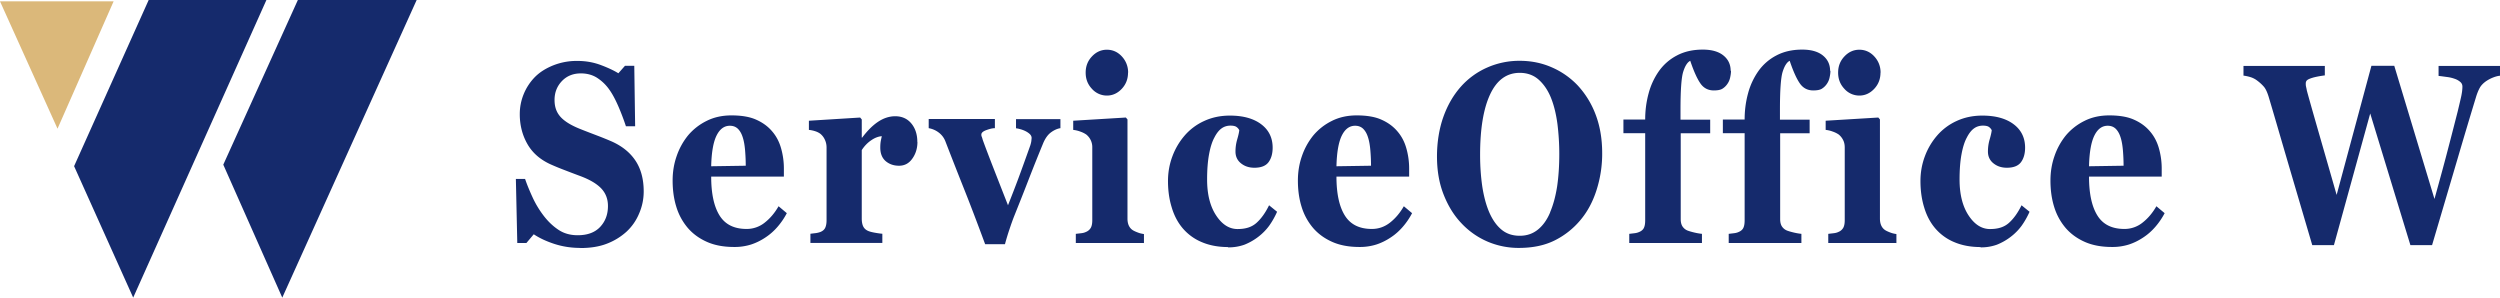
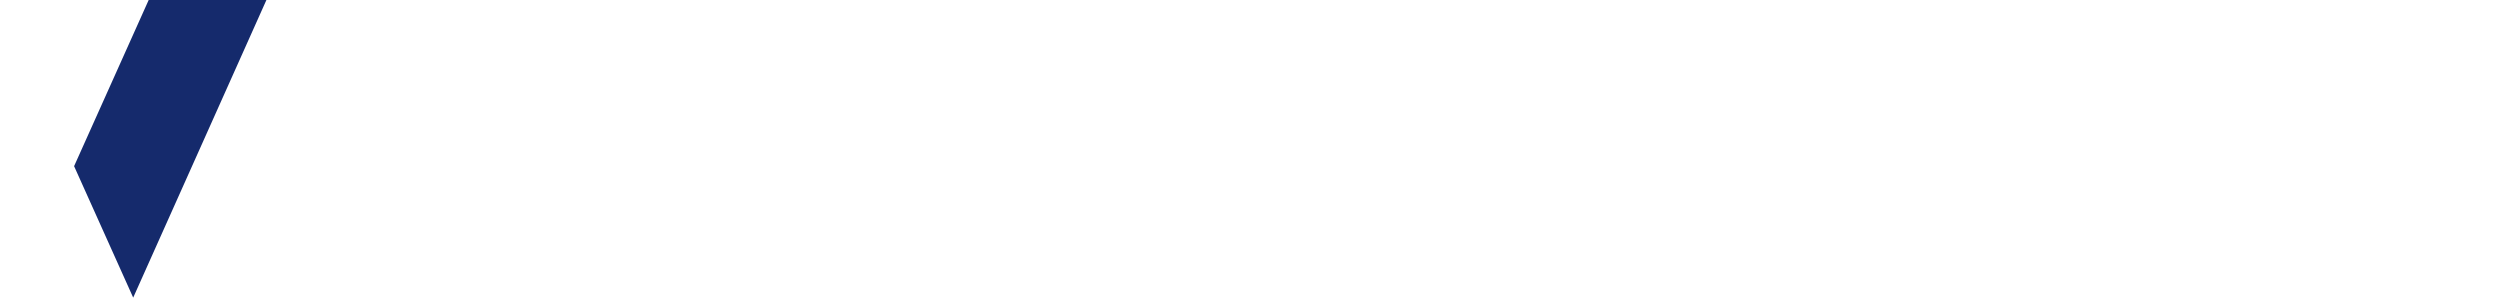
<svg xmlns="http://www.w3.org/2000/svg" width="252" height="30" fill="none">
  <path d="M26.855 0H14.987L7.469 16.75 13.426 30 26.855 0z" fill="#152A6C" />
-   <path d="M11.452.137H0l5.798 12.835L11.452.137z" fill="#DBB87A" />
-   <path d="M42 0H30.025l-7.518 16.598L28.453 30 42 0zm16.497 24.99c-.939 0-1.813-.14-2.632-.408-.819-.268-1.495-.59-2.063-.967l-.743.881h-.917L52 18.037h.928c.208.613.48 1.258.797 1.946a9.8 9.8 0 001.125 1.827c.437.558.928 1.02 1.474 1.375.546.355 1.18.527 1.911.527.983 0 1.736-.28 2.26-.838.524-.56.787-1.258.787-2.107 0-.698-.219-1.279-.667-1.762-.447-.473-1.135-.882-2.063-1.236-.612-.226-1.169-.44-1.671-.634a25.97 25.97 0 01-1.43-.591c-1.038-.484-1.802-1.161-2.304-2.053-.503-.892-.754-1.891-.754-2.988 0-.698.131-1.364.393-2.01a5.37 5.37 0 011.136-1.73c.48-.483 1.092-.87 1.834-1.171a6.41 6.41 0 012.424-.451c.874 0 1.65.14 2.392.419.742.28 1.332.559 1.758.827l.666-.752h.939l.087 6.094h-.928a24.158 24.158 0 00-.764-2.01c-.295-.677-.6-1.258-.928-1.709a4.478 4.478 0 00-1.223-1.171c-.459-.29-1.005-.441-1.627-.441-.776 0-1.42.258-1.911.774-.492.516-.743 1.15-.743 1.902s.219 1.3.644 1.752c.426.451 1.103.849 2.01 1.203.535.215 1.08.42 1.638.634a35.09 35.09 0 011.485.602c1.048.473 1.845 1.118 2.391 1.945.546.828.819 1.86.819 3.085a5.53 5.53 0 01-.47 2.246 5.186 5.186 0 01-1.255 1.805 6.24 6.24 0 01-2.01 1.226c-.753.29-1.637.43-2.653.43v-.011zm20.813-3.502a7.063 7.063 0 01-.917 1.354 5.84 5.84 0 01-1.223 1.085c-.48.323-.972.56-1.464.72a5.458 5.458 0 01-1.703.248c-1.07 0-1.987-.172-2.773-.527-.787-.355-1.42-.828-1.922-1.419a5.968 5.968 0 01-1.136-2.106c-.251-.806-.371-1.687-.371-2.644 0-.86.13-1.676.404-2.46a6.783 6.783 0 011.157-2.097 5.766 5.766 0 011.857-1.45c.742-.377 1.583-.56 2.511-.56 1.016 0 1.845.14 2.49.43.655.29 1.19.678 1.616 1.183.415.484.71 1.042.895 1.698.186.655.284 1.333.284 2.042v.817h-7.327c0 1.719.284 3.03.852 3.933.568.903 1.474 1.343 2.719 1.343a2.89 2.89 0 001.834-.645c.546-.43 1.005-.977 1.387-1.644l.819.688h.01v.01zm-4.139-4.772c0-.505-.022-1.02-.065-1.548-.044-.526-.12-.956-.23-1.3-.12-.398-.294-.688-.502-.892-.218-.204-.48-.3-.808-.3-.557 0-1.004.322-1.332.977-.328.656-.513 1.688-.546 3.106l3.483-.054v.011zm17.307-2.407c0 .634-.174 1.203-.513 1.676-.338.484-.786.72-1.343.72-.524 0-.972-.15-1.343-.462-.36-.311-.546-.763-.546-1.365 0-.29.022-.515.055-.688.032-.16.065-.311.098-.462-.328.022-.688.15-1.048.398-.372.247-.7.58-.972 1v6.91c0 .29.043.537.12.73a.908.908 0 00.404.452c.164.097.415.172.775.236.36.065.612.097.775.108v.924h-7.25v-.924l.546-.065a2.28 2.28 0 00.47-.118c.229-.097.393-.236.48-.43.087-.193.131-.44.131-.752v-7.33c0-.3-.066-.569-.186-.816a1.615 1.615 0 00-.447-.57 1.734 1.734 0 00-.492-.247 2.925 2.925 0 00-.655-.14v-.924l5.165-.322.164.193v1.827h.043c.503-.666 1.027-1.204 1.584-1.58.557-.376 1.146-.57 1.747-.57.666 0 1.212.237 1.616.72.404.484.611 1.108.611 1.87h.011zm14.402-1.389c-.327.054-.644.204-.95.43-.305.226-.557.58-.764 1.053a186.883 186.883 0 00-1.485 3.708c-.48 1.247-.961 2.45-1.43 3.622-.142.354-.306.806-.492 1.365a24.353 24.353 0 00-.458 1.515h-1.999c-.83-2.246-1.54-4.105-2.129-5.578a500.677 500.677 0 01-1.867-4.76 2.002 2.002 0 00-.71-.936 2.311 2.311 0 00-.983-.419v-.924h6.672v.924c-.251 0-.535.076-.863.194-.327.118-.502.268-.502.451 0 .054 0 .13.044.226.043.096.065.215.109.344.23.634.579 1.558 1.048 2.762.47 1.203.961 2.46 1.485 3.793.361-.913.71-1.805 1.038-2.686.327-.882.731-2 1.212-3.353.065-.205.098-.366.109-.495.011-.129.022-.215.022-.247 0-.15-.066-.28-.186-.398a1.902 1.902 0 00-.448-.3 2.825 2.825 0 00-.524-.194 2.88 2.88 0 00-.415-.086v-.924h4.477v.924l-.011-.01zm8.408 11.576h-6.846v-.924l.557-.065c.185-.021.338-.064.469-.129a.973.973 0 00.492-.43c.098-.182.142-.44.142-.752v-7.33a1.621 1.621 0 00-.612-1.31 2.459 2.459 0 00-.59-.29 2.904 2.904 0 00-.72-.173v-.924l5.307-.322.163.193v10.006c0 .29.055.548.164.752.109.204.262.354.47.462.142.075.305.14.48.204.175.065.35.097.546.13v.923l-.022-.021zm-1.583-17.174c0 .634-.208 1.182-.633 1.634-.426.451-.929.677-1.496.677a2.006 2.006 0 01-1.507-.677c-.426-.452-.634-.989-.634-1.634 0-.645.208-1.182.634-1.633.426-.452.928-.677 1.507-.677.578 0 1.092.225 1.507.677.414.451.633 1 .633 1.633h-.011zm10.079 17.581c-1.005 0-1.889-.172-2.665-.505a5.097 5.097 0 01-1.9-1.386c-.502-.591-.873-1.3-1.113-2.117-.252-.817-.372-1.698-.372-2.655 0-.87.153-1.709.448-2.493a6.807 6.807 0 011.223-2.074 5.721 5.721 0 011.966-1.473c.786-.365 1.648-.548 2.598-.548 1.333 0 2.381.29 3.156.87.775.581 1.158 1.376 1.158 2.365 0 .602-.142 1.096-.415 1.462-.273.365-.743.559-1.42.559-.546 0-.994-.15-1.365-.452-.371-.3-.546-.698-.546-1.182 0-.408.055-.817.175-1.225.12-.409.186-.71.207-.924a.864.864 0 00-.305-.344c-.121-.075-.317-.118-.579-.118-.328 0-.623.085-.885.268s-.513.484-.742.935c-.229.42-.404.978-.535 1.688-.131.709-.197 1.558-.197 2.546 0 1.494.306 2.698.907 3.611.6.914 1.321 1.376 2.162 1.376.84 0 1.441-.204 1.911-.623.469-.42.895-1.01 1.266-1.773l.808.655a7.995 7.995 0 01-.797 1.408 5.48 5.48 0 01-1.114 1.128 5.824 5.824 0 01-1.386.785 4.748 4.748 0 01-1.638.268v-.032h-.011zm18.553-3.415a7.075 7.075 0 01-.917 1.354c-.36.419-.764.784-1.223 1.085-.48.323-.972.56-1.463.72a5.462 5.462 0 01-1.704.248c-1.07 0-1.987-.172-2.773-.527-.786-.355-1.42-.828-1.922-1.419a5.986 5.986 0 01-1.136-2.106c-.251-.806-.371-1.687-.371-2.644 0-.86.131-1.676.404-2.46a6.77 6.77 0 011.158-2.097 5.758 5.758 0 011.856-1.45c.742-.377 1.583-.56 2.511-.56 1.016 0 1.846.14 2.49.43.655.29 1.19.678 1.616 1.183.415.484.71 1.042.895 1.698.186.655.284 1.333.284 2.042v.817h-7.327c0 1.719.284 3.03.852 3.933.568.903 1.474 1.343 2.719 1.343.677 0 1.289-.215 1.835-.645.546-.43 1.004-.977 1.386-1.644l.819.688.011.01zm-4.138-4.772c0-.505-.022-1.02-.066-1.548-.043-.526-.12-.956-.229-1.3-.12-.398-.295-.688-.502-.892-.219-.204-.481-.3-.808-.3-.557 0-1.005.322-1.333.977-.327.656-.513 1.688-.546 3.106l3.484-.054v.011zm20.833-8.105a8.934 8.934 0 011.802 2.924c.436 1.139.666 2.44.666 3.9a12.01 12.01 0 01-.568 3.72c-.371 1.17-.917 2.191-1.627 3.03a8.044 8.044 0 01-2.621 2.063c-1.004.494-2.195.742-3.581.742a7.958 7.958 0 01-3.178-.645 7.845 7.845 0 01-2.631-1.86c-.754-.795-1.343-1.762-1.791-2.912-.448-1.15-.655-2.418-.655-3.815 0-1.397.218-2.783.644-3.976.426-1.193 1.015-2.203 1.769-3.052a7.685 7.685 0 012.653-1.924 8 8 0 013.265-.677c1.158 0 2.228.215 3.232.655a7.958 7.958 0 012.621 1.827zm-2.784 12.79c.327-.764.556-1.634.709-2.602.142-.967.219-2.063.219-3.277 0-1.032-.066-2.042-.186-3.02-.131-.978-.338-1.849-.644-2.622-.306-.763-.721-1.376-1.234-1.838-.513-.462-1.158-.699-1.922-.699-1.31 0-2.304.72-2.981 2.16-.677 1.44-1.015 3.482-1.015 6.115 0 1.118.076 2.171.218 3.17.153.99.382 1.86.699 2.602.327.752.731 1.332 1.234 1.751.502.42 1.113.624 1.845.624s1.332-.215 1.845-.634c.514-.42.918-1 1.223-1.73h-.01zm18.236-14.262c0 .215-.033.44-.088.687a1.732 1.732 0 01-.284.645 1.664 1.664 0 01-.513.484c-.185.107-.469.161-.841.161-.567 0-1.015-.226-1.343-.688-.327-.462-.677-1.225-1.037-2.3-.284.14-.524.516-.71 1.107-.185.591-.273 1.87-.273 3.837v.989h2.992v1.375h-2.97v8.651c0 .323.066.58.197.764.131.182.294.311.513.397.174.065.404.13.677.194s.535.107.753.129v.924h-7.327v-.924c.186-.022.372-.043.546-.065a1.5 1.5 0 00.47-.129c.229-.097.393-.247.469-.43.088-.193.12-.44.12-.752v-8.77h-2.194V12.05h2.194c0-.892.11-1.763.339-2.612a7.038 7.038 0 011.037-2.256 5.093 5.093 0 011.802-1.58c.743-.398 1.616-.602 2.621-.602.895 0 1.594.193 2.085.591.492.398.732.914.732 1.548h.033z" fill="#152A6C" />
-   <path d="M184.507 7.139c0 .215-.033.44-.087.687a1.748 1.748 0 01-.284.645 1.675 1.675 0 01-.513.484c-.186.107-.47.161-.841.161-.568 0-1.016-.226-1.343-.688-.328-.462-.677-1.225-1.038-2.3-.284.14-.524.516-.709 1.107-.186.591-.273 1.87-.273 3.837v.989h2.992v1.375h-2.971v8.651c0 .323.066.58.197.764.131.182.295.311.513.397.175.065.404.13.677.194s.535.107.754.129v.924h-7.327v-.924c.185-.022.371-.043.546-.065.174-.021.338-.064.469-.129.23-.097.393-.247.47-.43.087-.193.12-.44.12-.752v-8.77h-2.195V12.05h2.195c0-.892.109-1.763.338-2.612a7.04 7.04 0 011.038-2.256 5.09 5.09 0 011.801-1.58c.743-.398 1.616-.602 2.621-.602.895 0 1.594.193 2.086.591.491.398.731.914.731 1.548h.033zm6.629 17.357h-6.847v-.924l.557-.065c.186-.021.339-.064.47-.129a.966.966 0 00.491-.43c.098-.182.142-.44.142-.752v-7.33c0-.29-.054-.547-.175-.773a1.676 1.676 0 00-.436-.537 2.459 2.459 0 00-.59-.29 2.9 2.9 0 00-.721-.173v-.924l5.307-.322.164.193v10.006c0 .29.055.548.164.752.109.204.262.354.469.462a4 4 0 00.481.204c.174.065.349.097.546.13v.923l-.022-.021zm-1.583-17.174c0 .634-.208 1.182-.634 1.634-.426.451-.928.677-1.496.677a2.006 2.006 0 01-1.507-.677c-.425-.452-.633-.989-.633-1.634 0-.645.208-1.182.633-1.633.426-.452.929-.677 1.507-.677.579 0 1.092.225 1.507.677.415.451.633 1 .633 1.633h-.01zm10.078 17.581c-1.004 0-1.889-.172-2.664-.505a5.088 5.088 0 01-1.9-1.386c-.502-.591-.873-1.3-1.114-2.117-.251-.817-.371-1.698-.371-2.655 0-.87.153-1.709.448-2.493a6.787 6.787 0 011.223-2.074 5.727 5.727 0 011.965-1.473c.786-.365 1.649-.548 2.599-.548 1.332 0 2.38.29 3.156.87.775.581 1.157 1.376 1.157 2.365 0 .602-.142 1.096-.415 1.462-.273.365-.742.559-1.419.559-.546 0-.994-.15-1.365-.452-.371-.3-.546-.698-.546-1.182 0-.408.054-.817.175-1.225.12-.409.185-.71.207-.924a.866.866 0 00-.306-.344c-.12-.075-.316-.118-.578-.118-.328 0-.623.085-.885.268s-.513.484-.742.935c-.23.42-.404.978-.536 1.688-.131.709-.196 1.558-.196 2.546 0 1.494.306 2.698.906 3.611.601.914 1.321 1.376 2.162 1.376s1.442-.204 1.911-.623c.47-.42.896-1.01 1.267-1.773l.808.655a7.995 7.995 0 01-.797 1.408 5.48 5.48 0 01-1.114 1.128 5.83 5.83 0 01-1.387.785 4.74 4.74 0 01-1.638.268v-.032h-.011zm18.564-3.415a7.08 7.08 0 01-.918 1.354c-.36.419-.764.784-1.223 1.085-.48.323-.971.56-1.463.72a5.456 5.456 0 01-1.703.248c-1.07 0-1.988-.172-2.774-.527-.786-.355-1.419-.828-1.922-1.419a5.968 5.968 0 01-1.135-2.106c-.251-.806-.371-1.687-.371-2.644 0-.86.131-1.676.404-2.46a6.788 6.788 0 011.157-2.097 5.768 5.768 0 011.856-1.45c.743-.377 1.584-.56 2.512-.56 1.015 0 1.845.14 2.489.43.656.29 1.191.678 1.616 1.183.415.484.71 1.042.896 1.698.186.655.284 1.333.284 2.042v.817h-7.327c0 1.719.284 3.03.852 3.933.567.903 1.474 1.343 2.719 1.343a2.89 2.89 0 001.834-.645c.546-.43 1.005-.977 1.387-1.644l.819.688.011.01zm-4.139-4.772c0-.505-.022-1.02-.065-1.548-.044-.526-.12-.956-.23-1.3-.12-.398-.295-.688-.502-.892-.218-.204-.48-.3-.808-.3-.557 0-1.005.322-1.332.977-.328.656-.513 1.688-.546 3.106l3.483-.054v.011zM252 7.632c-.23.022-.448.086-.677.172a3.7 3.7 0 00-.655.333c-.328.215-.568.462-.71.72-.142.258-.273.58-.382.946a610.389 610.389 0 00-1.835 6.137c-.83 2.815-1.692 5.738-2.588 8.77h-2.184l-4.051-13.273-3.658 13.272h-2.184c-1.201-4.084-2.129-7.222-2.773-9.425-.644-2.203-1.179-4.052-1.627-5.545-.142-.452-.295-.785-.47-.99a4.23 4.23 0 00-.677-.622 2.177 2.177 0 00-.622-.334 4.237 4.237 0 00-.764-.171v-.978h8.2V7.6a9.51 9.51 0 00-1.081.193c-.24.065-.426.13-.557.194-.131.064-.207.14-.24.215a.489.489 0 00-.044.204c0 .118 0 .226.033.344.022.107.055.236.076.376.175.656.525 1.892 1.049 3.719.524 1.826 1.179 4.094 1.954 6.802l3.505-13.014h2.304l4.052 13.423c.6-2.16 1.081-3.923 1.43-5.288.36-1.365.655-2.536.906-3.514.142-.591.262-1.096.35-1.494.087-.397.131-.752.131-1.042a.587.587 0 00-.208-.452 1.656 1.656 0 00-.568-.322 3.508 3.508 0 00-.786-.183c-.327-.043-.6-.086-.841-.107v-1.01H252v.988z" fill="#152A6C" />
</svg>